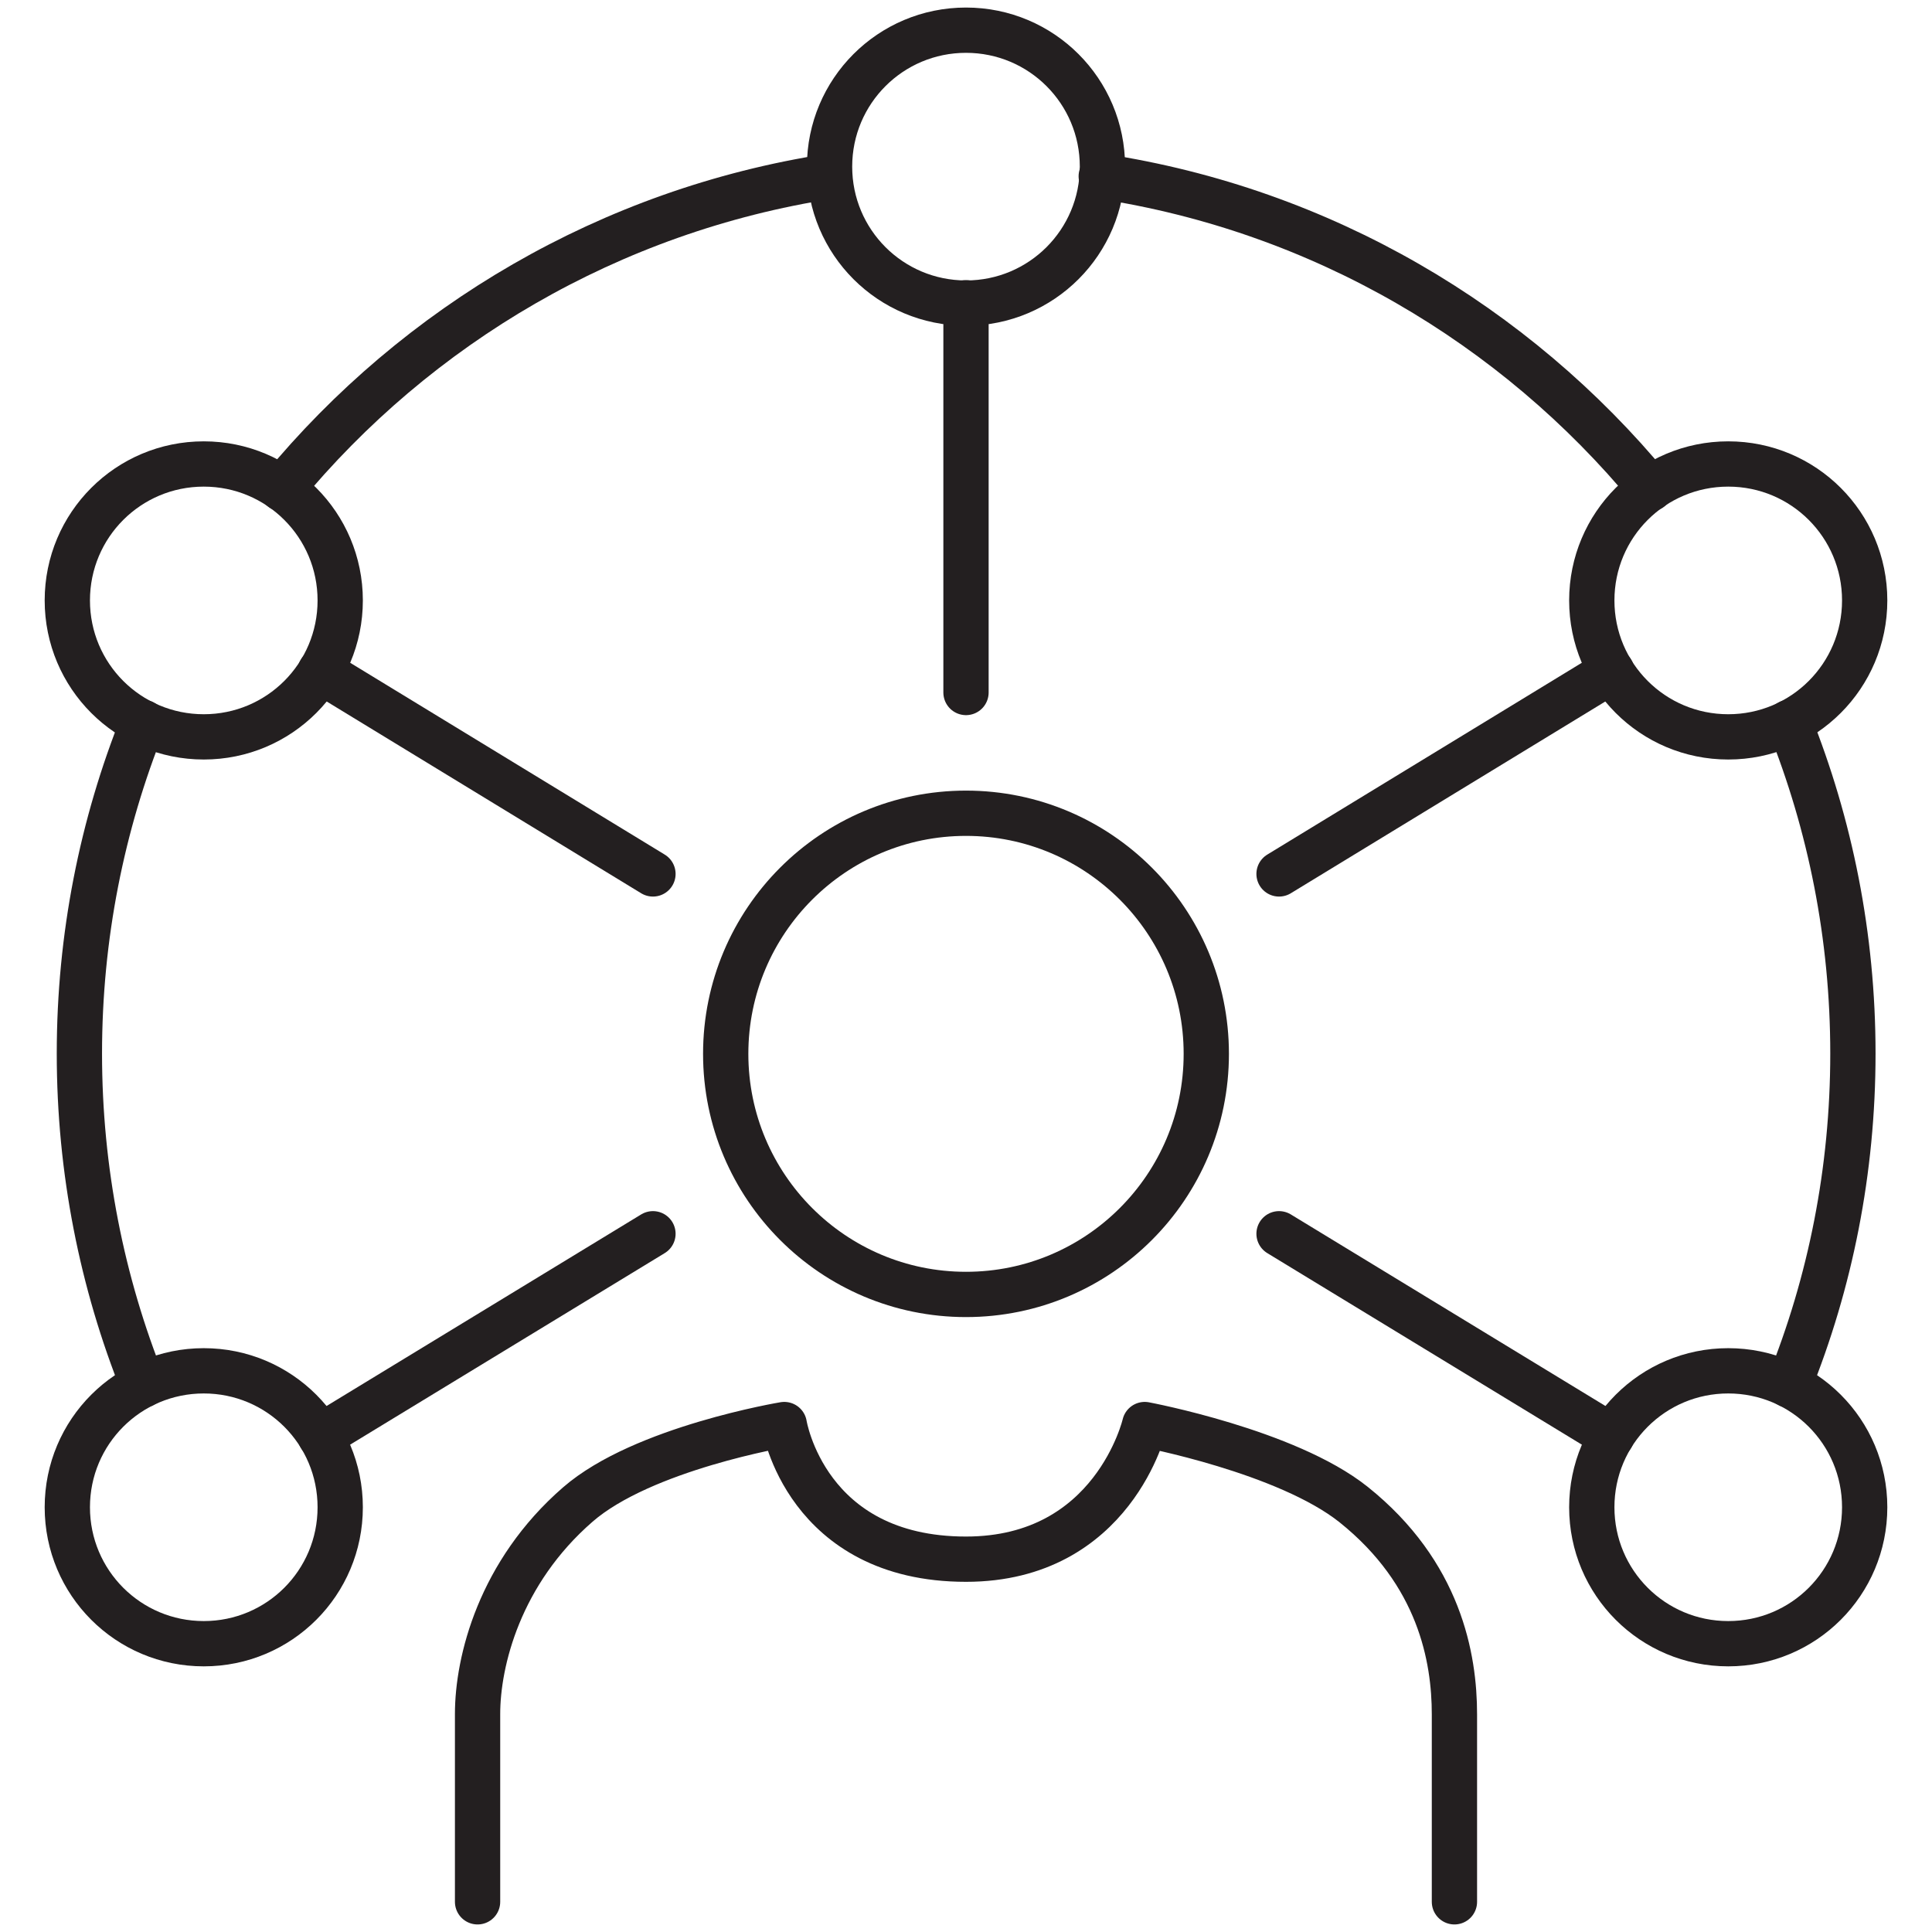
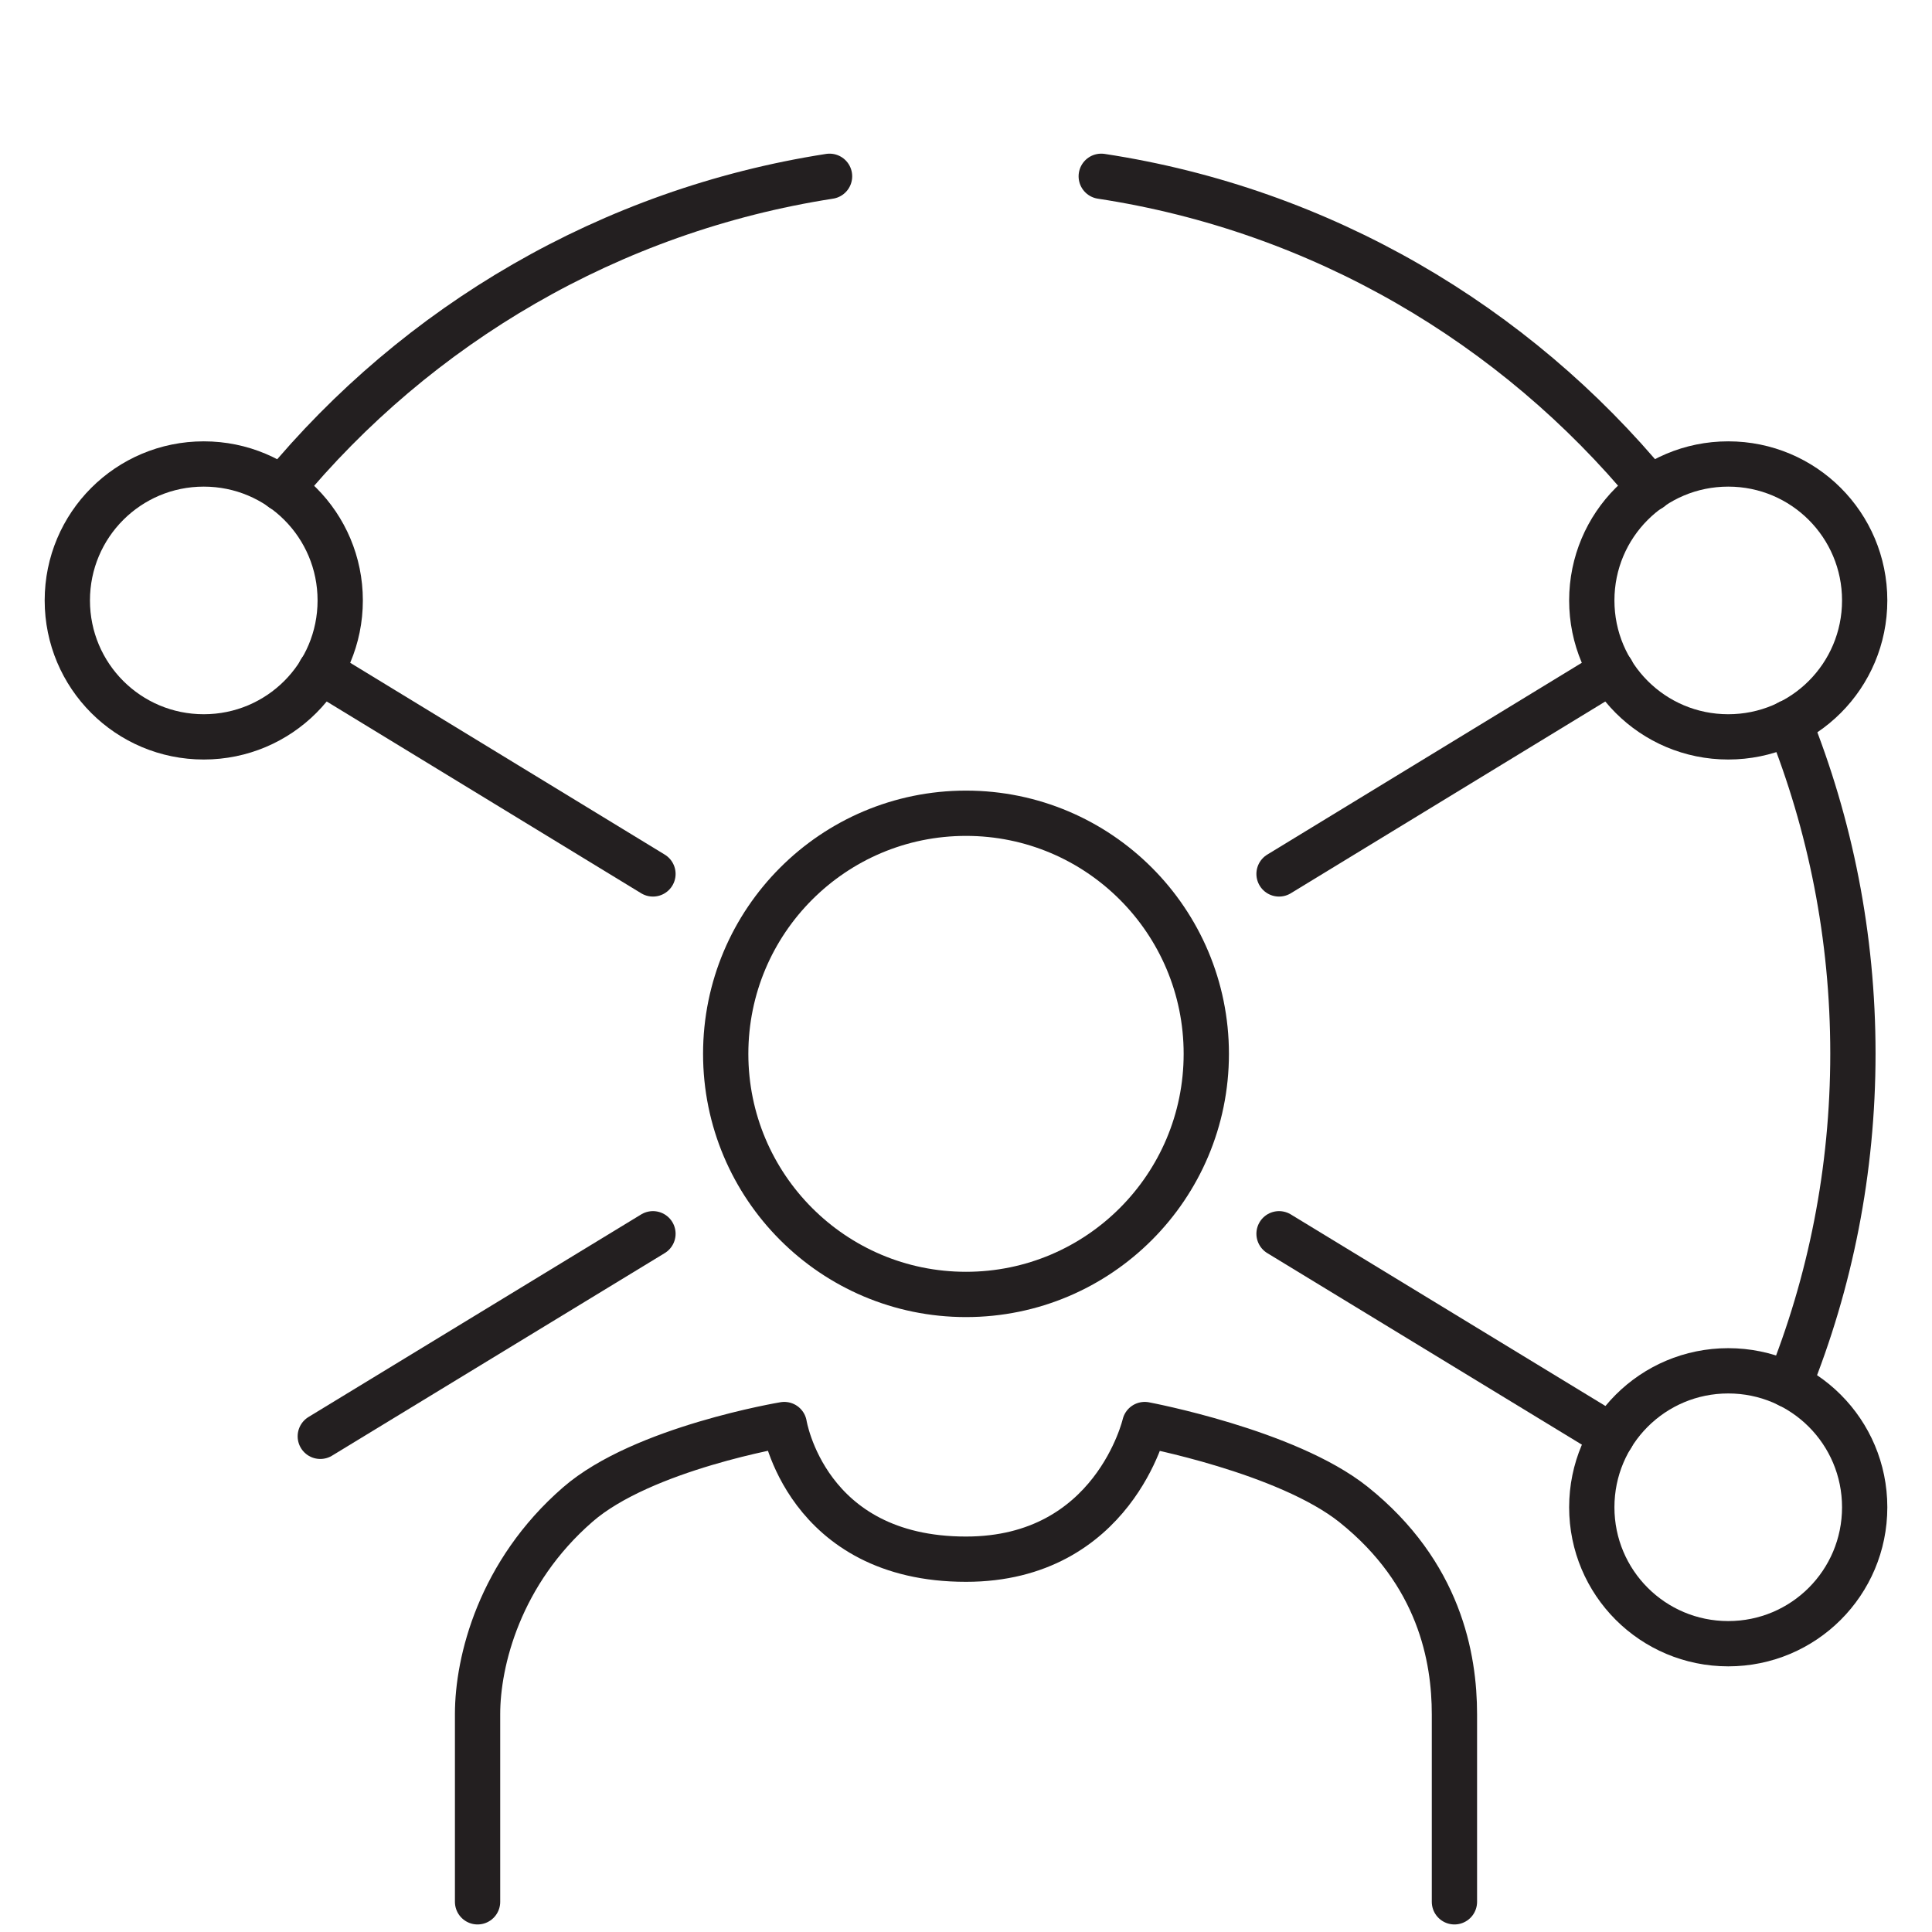
<svg xmlns="http://www.w3.org/2000/svg" id="a" width="64" height="64" viewBox="0 0 64 64">
  <path d="M15.82,63v-6.22c0-1.75.73-4.69,3.32-6.94,2.15-1.87,6.84-2.65,6.84-2.65,0,0,.71,4.46,6.02,4.46,4.89,0,5.92-4.46,5.92-4.46,0,0,4.7.88,6.92,2.65,2.85,2.28,3.34,5.08,3.34,6.95v6.21" fill="none" stroke="#231f20" stroke-linecap="round" stroke-linejoin="round" stroke-width="1.5" />
  <ellipse cx="32" cy="34.91" rx="7.96" ry="7.97" fill="none" stroke="#231f20" stroke-linecap="round" stroke-linejoin="round" stroke-width="1.5" />
  <path d="M9.34,16.19c4.48-5.43,10.87-9.22,18.14-10.35" fill="none" stroke="#231f20" stroke-linecap="round" stroke-linejoin="round" stroke-width="1.5" />
-   <path d="M4.74,45.88c-1.36-3.39-2.11-7.1-2.11-10.98s.75-7.58,2.11-10.97" fill="none" stroke="#231f20" stroke-linecap="round" stroke-linejoin="round" stroke-width="1.5" />
  <path d="M59.27,23.93c1.36,3.39,2.11,7.09,2.11,10.97s-.75,7.59-2.12,10.98" fill="none" stroke="#231f20" stroke-linecap="round" stroke-linejoin="round" stroke-width="1.5" />
  <path d="M36.48,5.84c7.29,1.11,13.7,4.91,18.19,10.35" fill="none" stroke="#231f20" stroke-linecap="round" stroke-linejoin="round" stroke-width="1.5" />
-   <path d="M36.52,5.52c0,2.5-2.02,4.52-4.52,4.52s-4.52-2.02-4.52-4.52,2.02-4.52,4.52-4.52,4.52,2.02,4.52,4.52Z" fill="none" stroke="#231f20" stroke-linecap="round" stroke-linejoin="round" stroke-width="1.5" />
  <path d="M61.77,19.89c0,2.5-2.02,4.52-4.52,4.52s-4.52-2.02-4.52-4.52,2.02-4.52,4.52-4.52,4.52,2.02,4.52,4.52Z" fill="none" stroke="#231f20" stroke-linecap="round" stroke-linejoin="round" stroke-width="1.5" />
  <path d="M11.27,19.89c0,2.5-2.02,4.52-4.52,4.52s-4.52-2.02-4.52-4.52,2.02-4.52,4.52-4.52,4.52,2.02,4.52,4.52Z" fill="none" stroke="#231f20" stroke-linecap="round" stroke-linejoin="round" stroke-width="1.5" />
  <path d="M61.77,49.93c0,2.5-2.02,4.52-4.52,4.52s-4.52-2.02-4.52-4.52,2.02-4.52,4.52-4.52,4.52,2.02,4.52,4.52Z" fill="none" stroke="#231f20" stroke-linecap="round" stroke-linejoin="round" stroke-width="1.5" />
-   <path d="M11.27,49.93c0,2.5-2.02,4.52-4.52,4.52s-4.52-2.02-4.52-4.52,2.02-4.52,4.52-4.52,4.52,2.02,4.52,4.52Z" fill="none" stroke="#231f20" stroke-linecap="round" stroke-linejoin="round" stroke-width="1.5" />
-   <line x1="32" y1="10.03" x2="32" y2="22.94" fill="none" stroke="#231f20" stroke-linecap="round" stroke-linejoin="round" stroke-width="1.5" />
  <line x1="10.61" y1="22.23" x2="21.63" y2="28.95" fill="none" stroke="#231f20" stroke-linecap="round" stroke-linejoin="round" stroke-width="1.5" />
  <line x1="53.39" y1="22.23" x2="42.37" y2="28.95" fill="none" stroke="#231f20" stroke-linecap="round" stroke-linejoin="round" stroke-width="1.5" />
  <line x1="10.61" y1="47.58" x2="21.63" y2="40.87" fill="none" stroke="#231f20" stroke-linecap="round" stroke-linejoin="round" stroke-width="1.5" />
  <line x1="53.39" y1="47.58" x2="42.37" y2="40.87" fill="none" stroke="#231f20" stroke-linecap="round" stroke-linejoin="round" stroke-width="1.5" />
</svg>